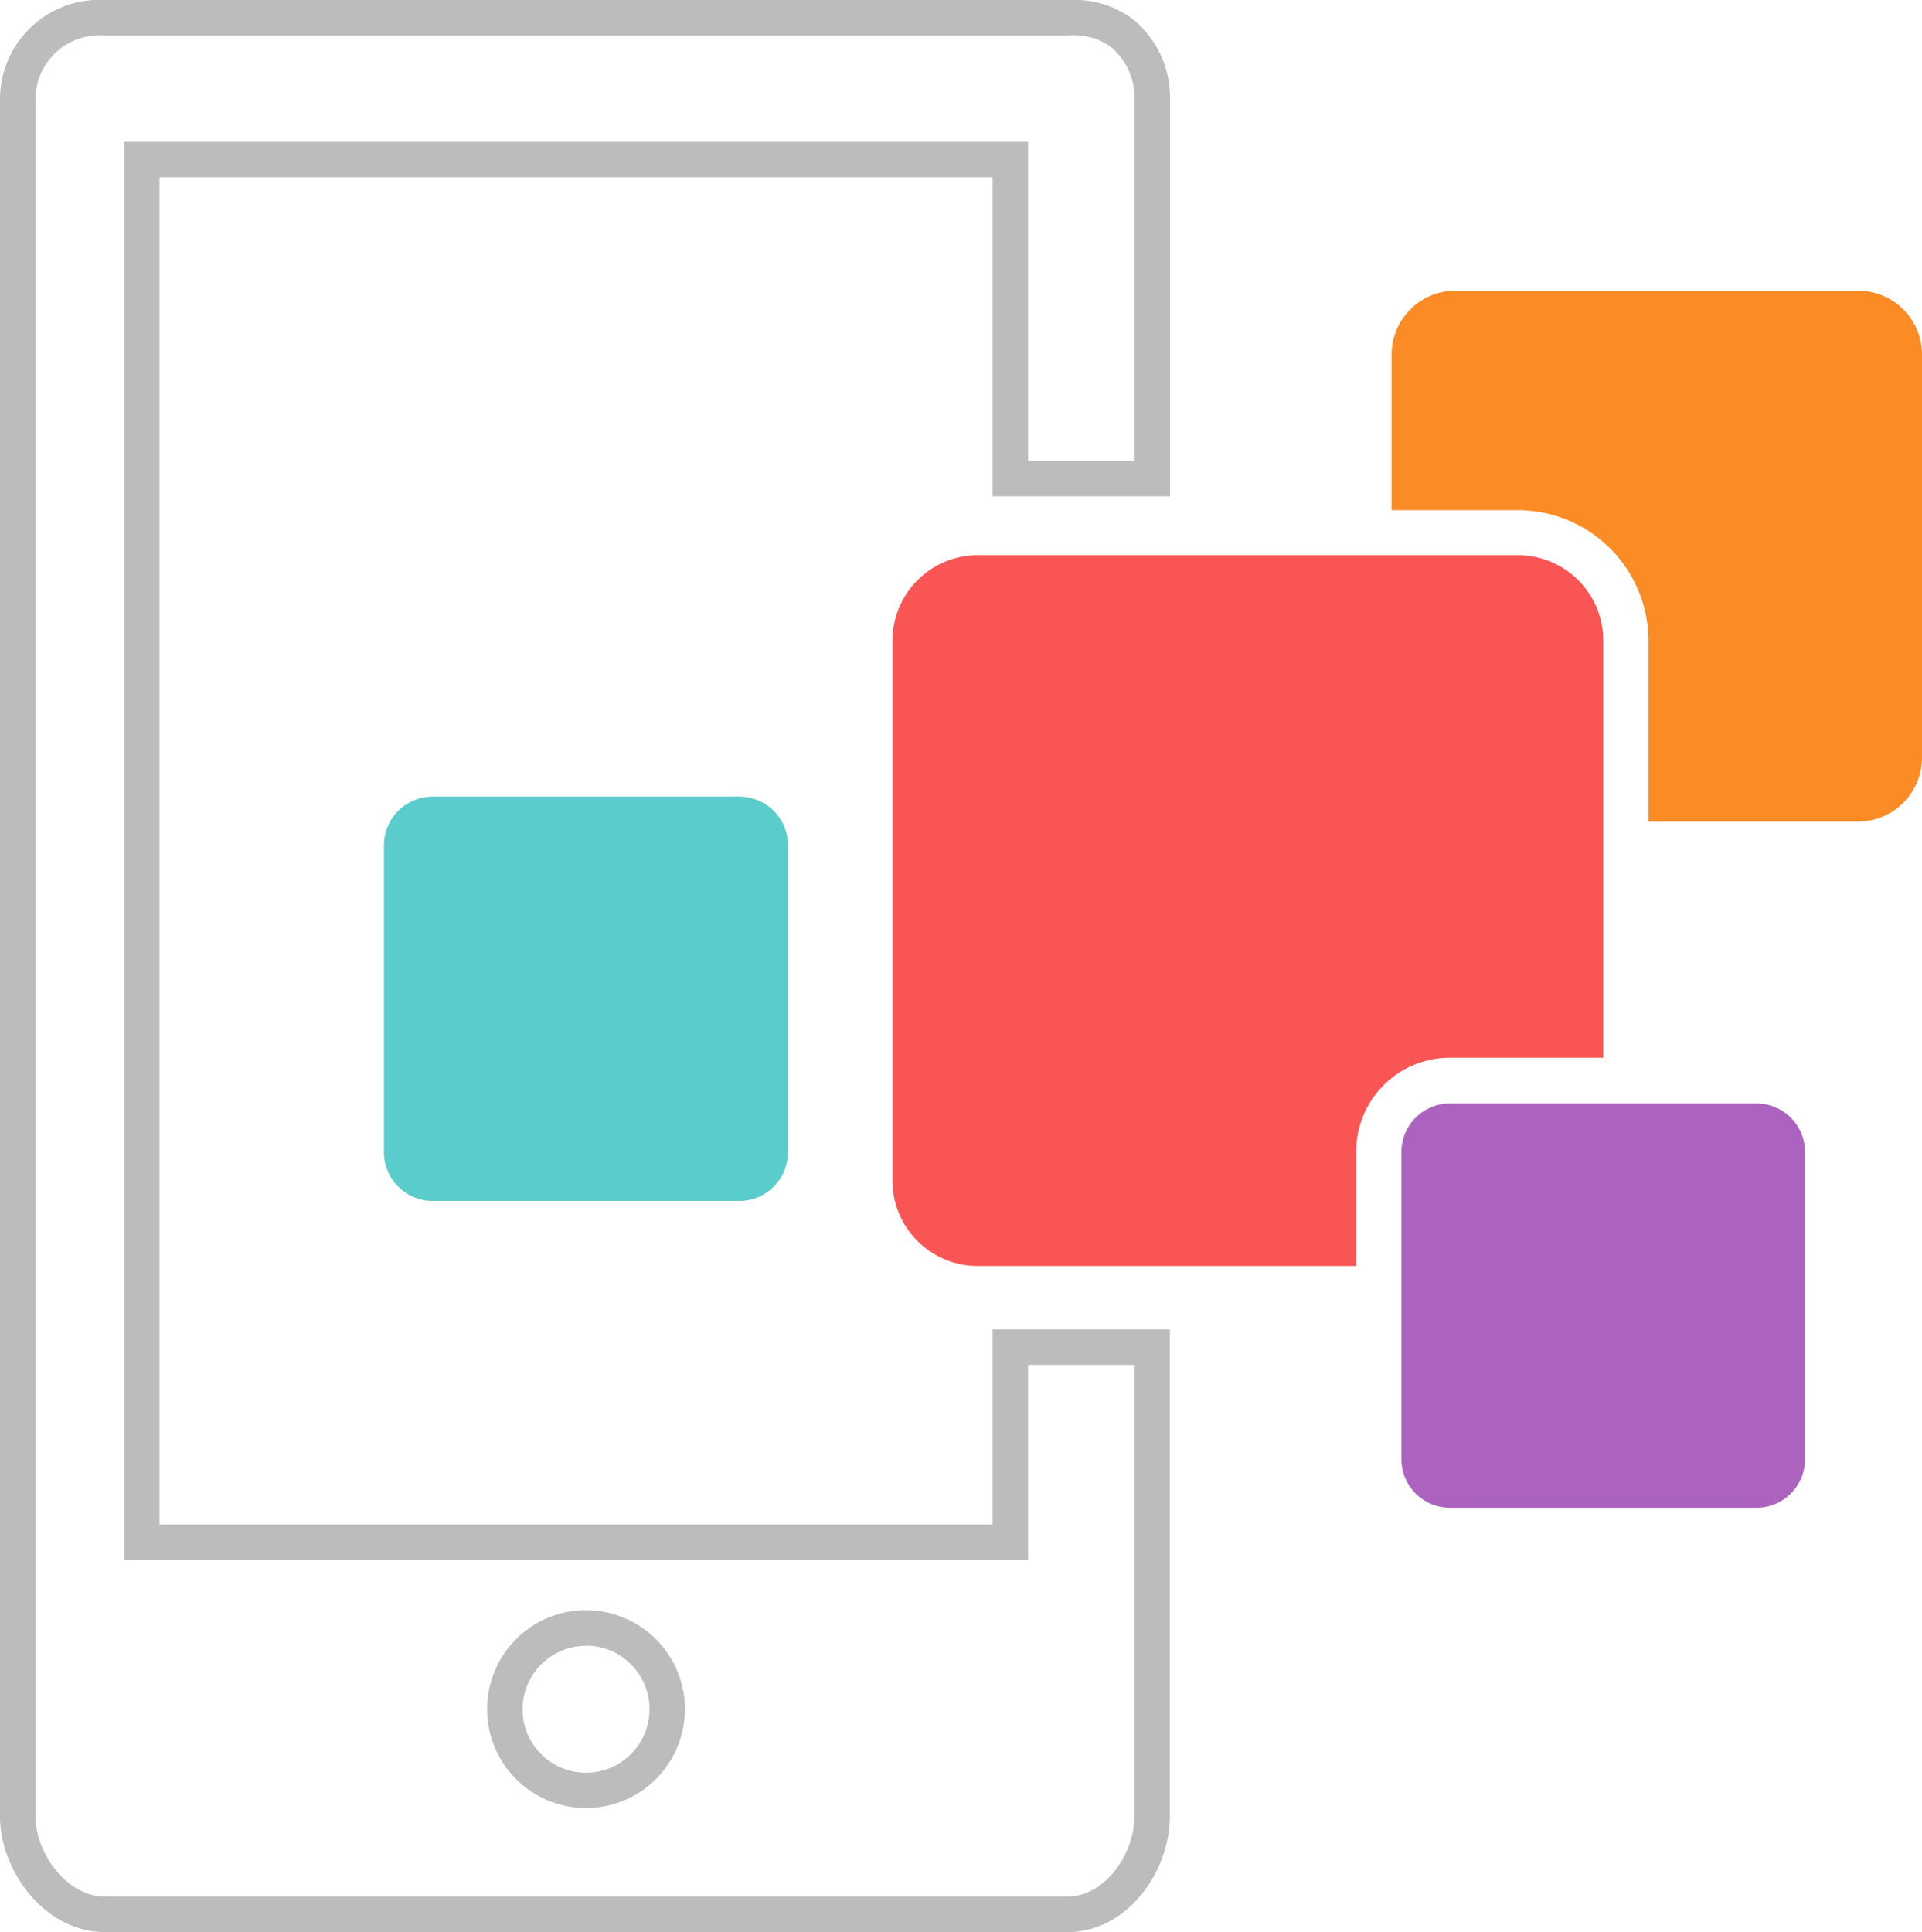
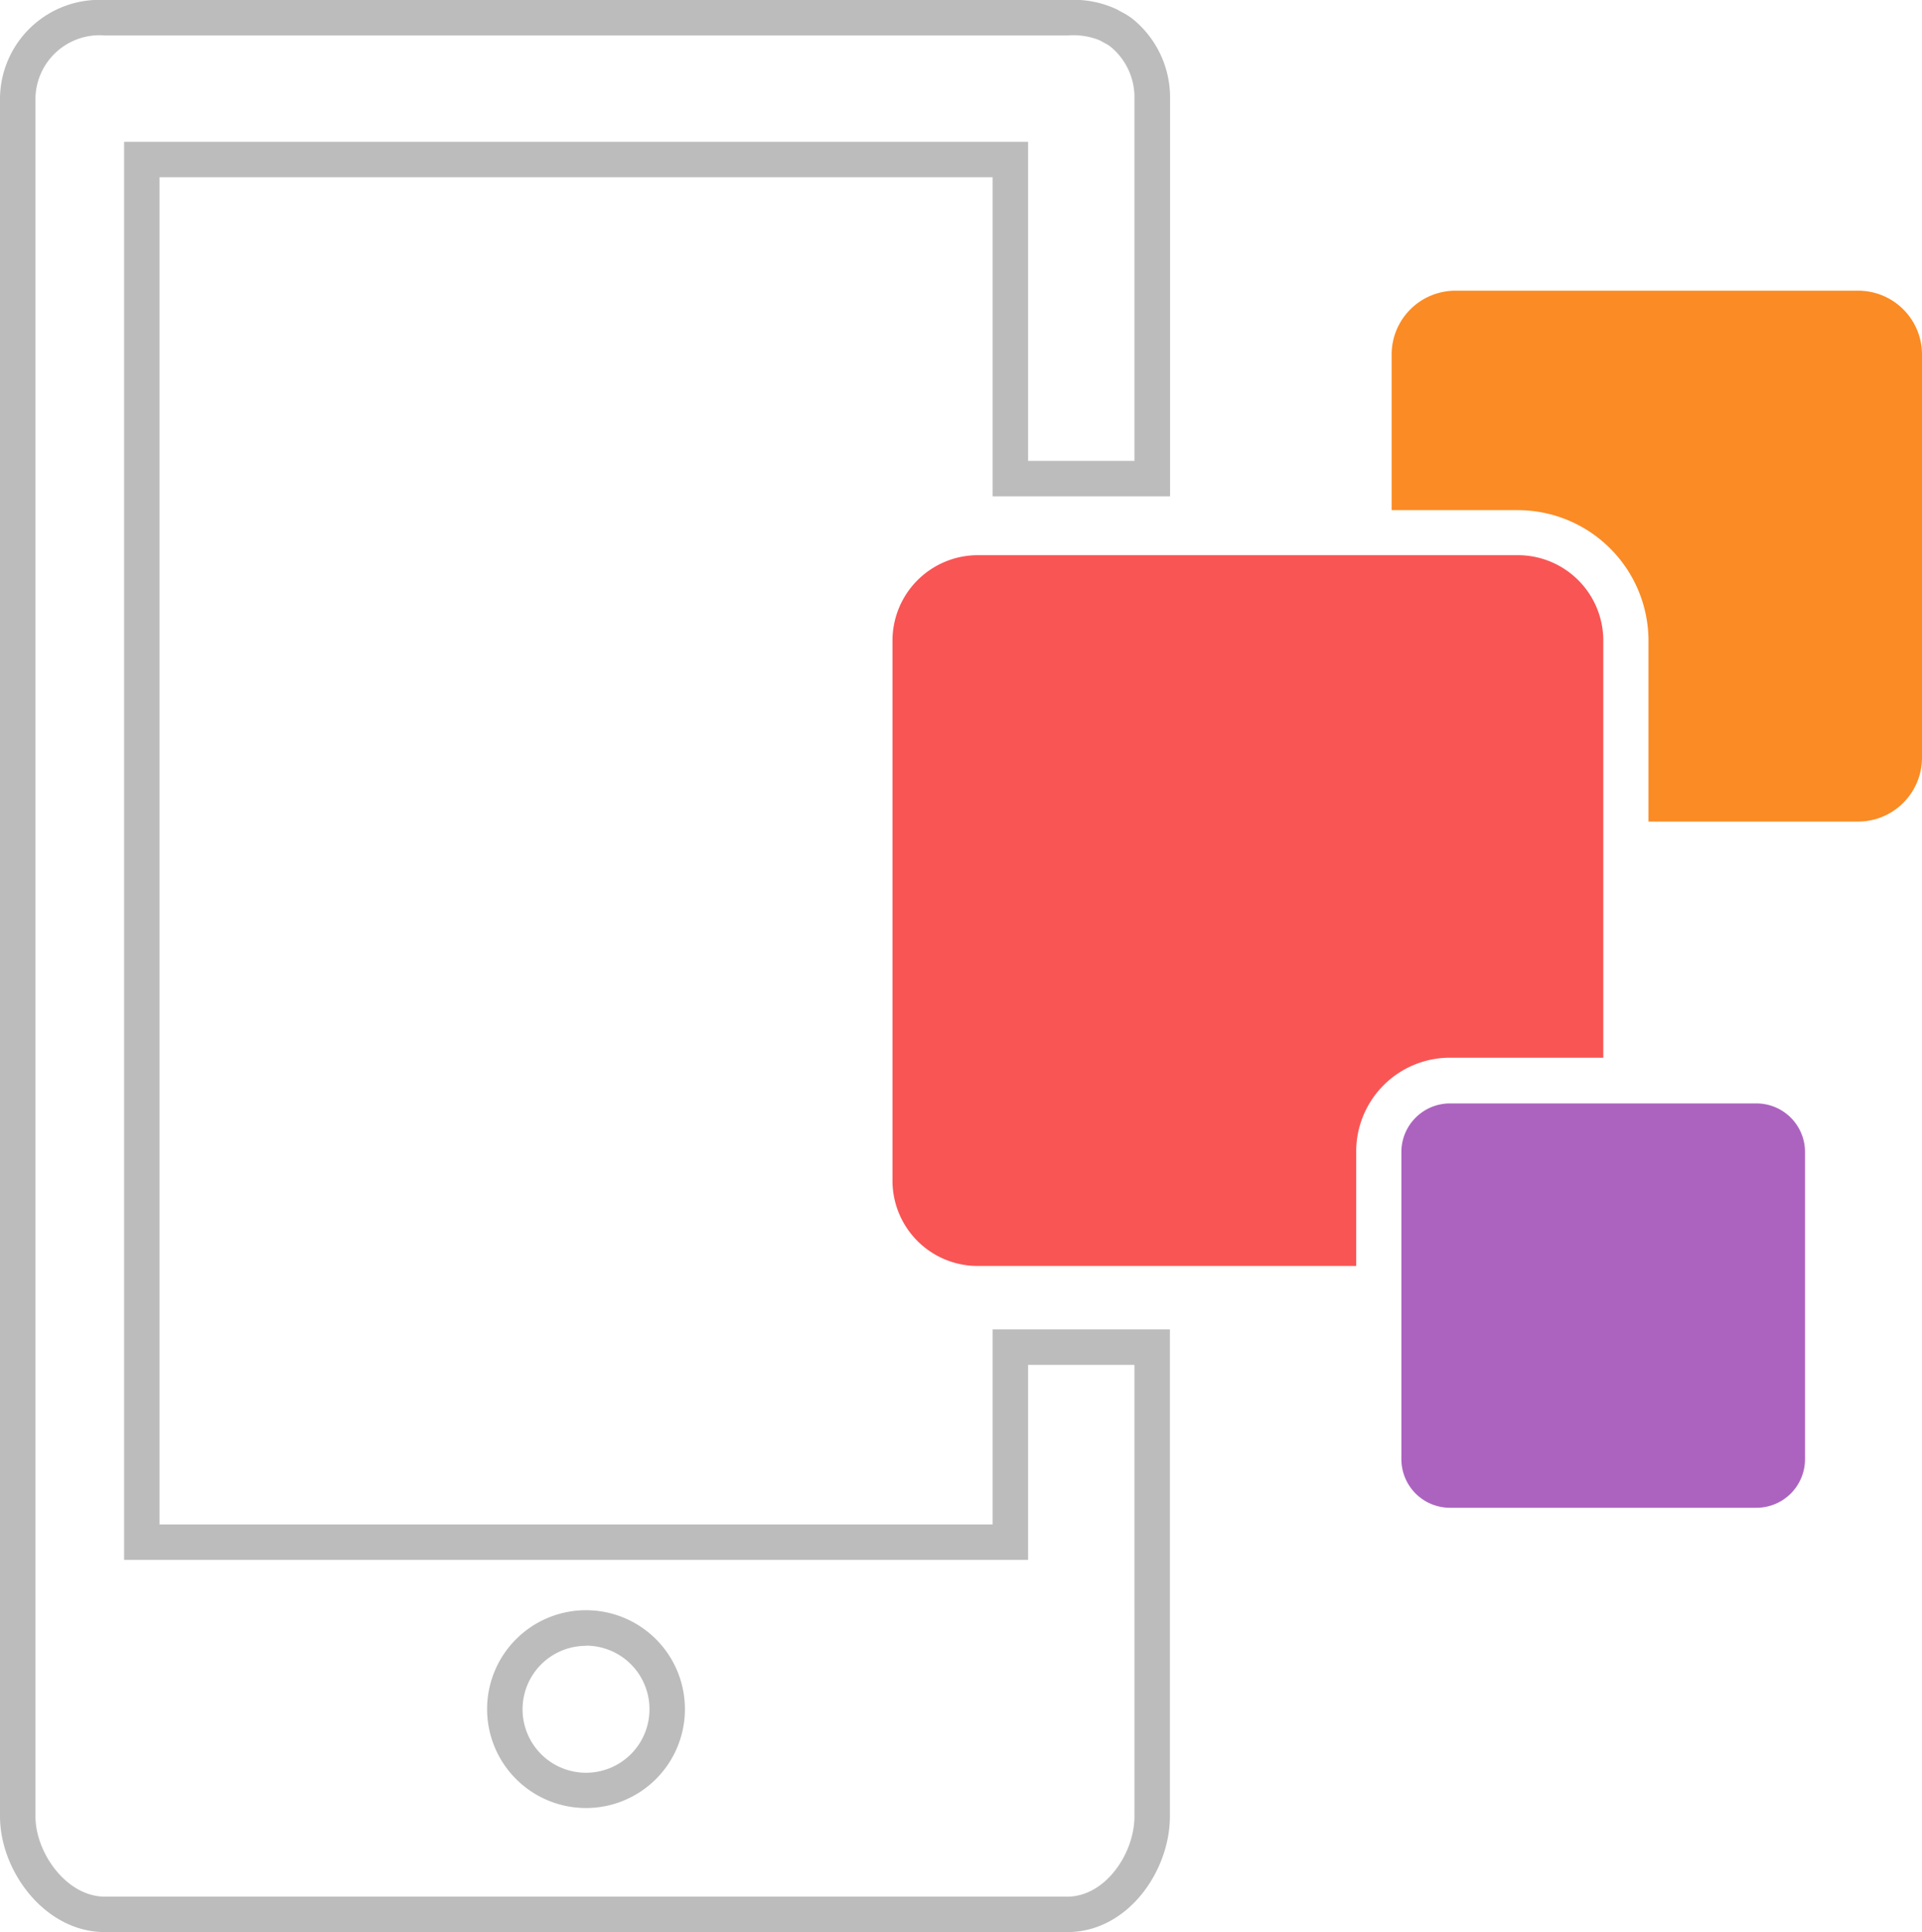
<svg xmlns="http://www.w3.org/2000/svg" id="Layer_3" data-name="Layer 3" viewBox="0 0 108.43 109">
  <defs>
    <style>.cls-1{fill:#bcbcbc;}.cls-2{fill:#5acccc;}.cls-3{fill:#fb8b24;}.cls-4{fill:#f95555;}.cls-5{fill:#ac63bf;}</style>
  </defs>
  <title>customdev_white</title>
  <path class="cls-1" d="M865.21,957H810.92c-3.39,0-5.92-3.45-5.92-6.53V853.53a5.61,5.61,0,0,1,5.92-5.53h54.29a5.74,5.74,0,0,1,2.8.53l0.27,0.15a3.83,3.83,0,0,1,.61.38,5.71,5.71,0,0,1,2.12,4.48V876H861V858H814v76h47V923h10v27.47C871,953.56,868.62,957,865.21,957ZM810.92,850a3.62,3.62,0,0,0-3.92,3.53v96.94c0,2.05,1.75,4.53,3.92,4.53h54.29c2.14,0,3.79-2.43,3.79-4.53V925h-6v11H812V856h51v18h6V853.53a3.68,3.68,0,0,0-1.38-2.92,2,2,0,0,0-.3-0.18l-0.29-.16a4,4,0,0,0-1.82-.27H810.92Zm27.14,100a5.58,5.58,0,1,1,5.58-5.57A5.58,5.58,0,0,1,838.06,950Zm0-9.15a3.58,3.58,0,1,0,3.58,3.58A3.58,3.58,0,0,0,838.06,940.84Z" transform="translate(-805 -848)" />
-   <path class="cls-2" d="M849.45,895.69V913a2.74,2.74,0,0,1-2.73,2.75H829.41a2.75,2.75,0,0,1-2.75-2.75V895.69a2.75,2.75,0,0,1,2.75-2.75h17.31A2.74,2.74,0,0,1,849.45,895.69Z" transform="translate(-805 -848)" />
  <path class="cls-3" d="M913.43,868v22.74a3.61,3.61,0,0,1-3.6,3.61H898V884.14a7.38,7.38,0,0,0-7.36-7.36h-7.13V868a3.6,3.6,0,0,1,3.6-3.6h22.74A3.6,3.6,0,0,1,913.43,868Z" transform="translate(-805 -848)" />
  <path class="cls-4" d="M895.45,884.14v23.53h-8.66a5.29,5.29,0,0,0-5.28,5.29v6.46H860.17a4.81,4.81,0,0,1-4.82-4.82V884.14a4.82,4.82,0,0,1,4.82-4.82h30.46A4.82,4.82,0,0,1,895.45,884.14Z" transform="translate(-805 -848)" />
  <path class="cls-5" d="M906.83,913v17.31a2.74,2.74,0,0,1-2.73,2.75H886.79a2.74,2.74,0,0,1-2.73-2.75V913a2.74,2.74,0,0,1,2.73-2.75h17.31A2.74,2.74,0,0,1,906.83,913Z" transform="translate(-805 -848)" />
</svg>